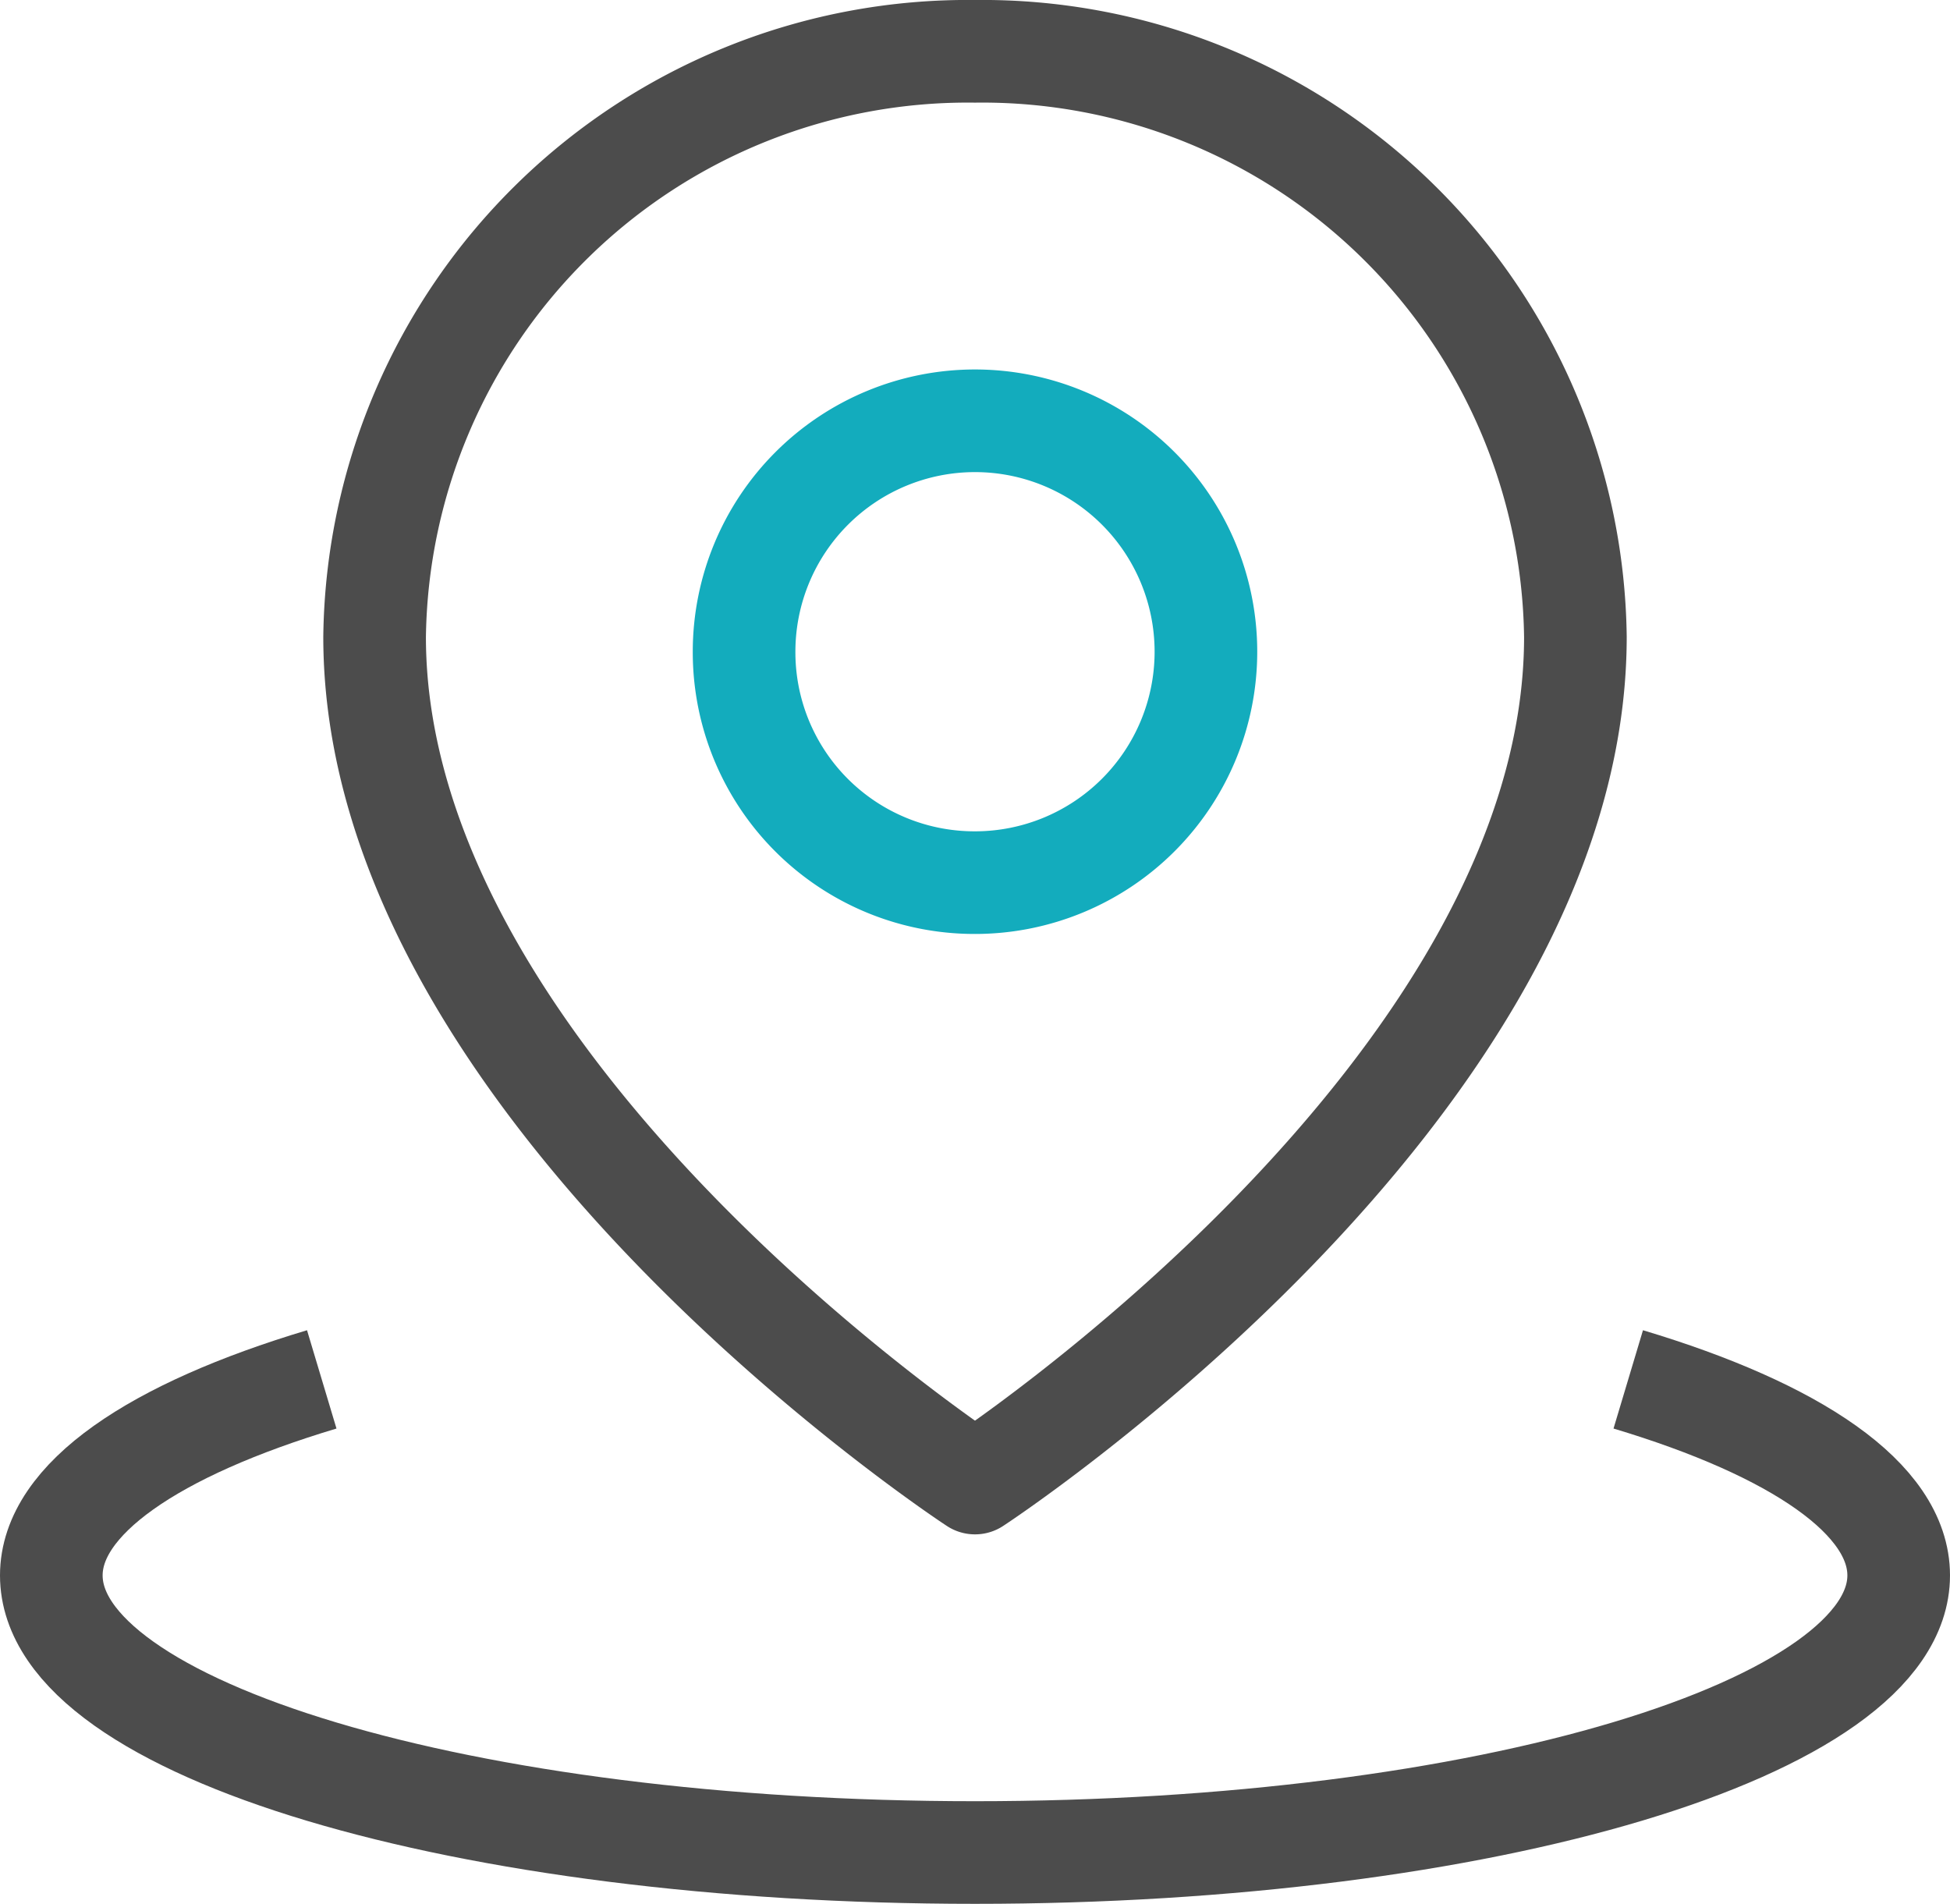
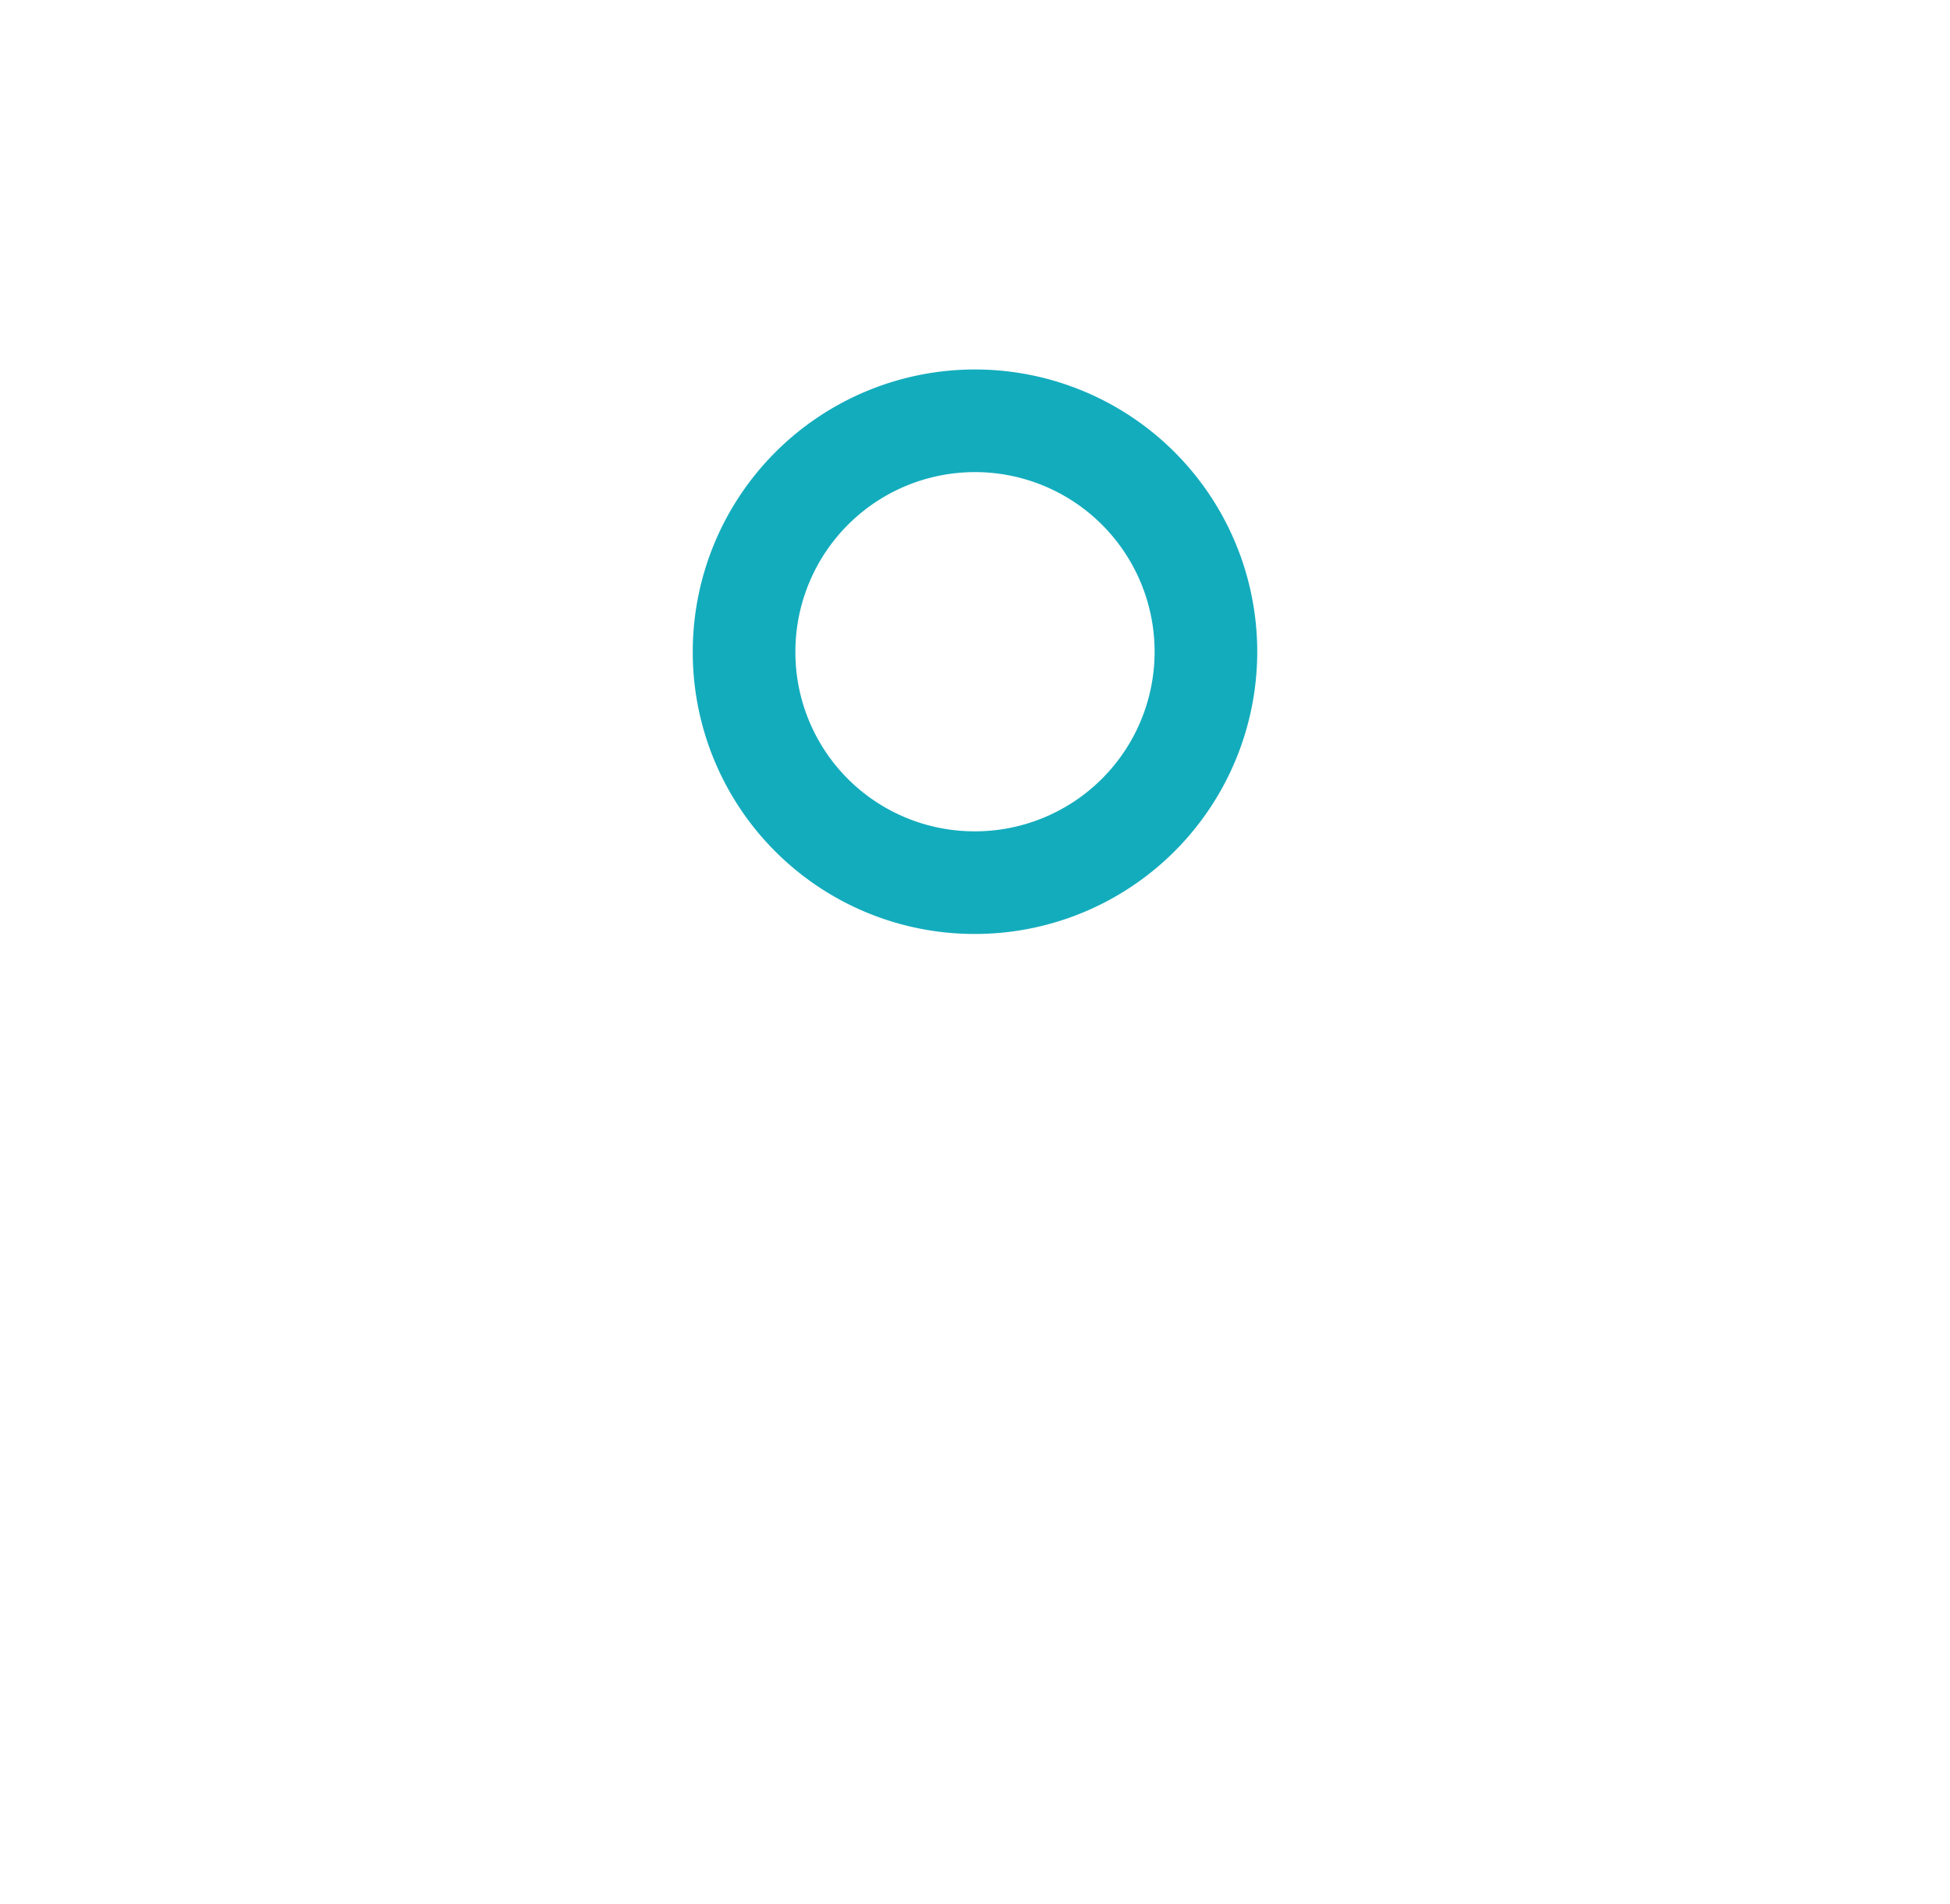
<svg xmlns="http://www.w3.org/2000/svg" id="图层_1" data-name="图层 1" viewBox="0 0 38 37.1">
  <defs>
    <style>.cls-1,.cls-2{fill:none;stroke-linejoin:round;stroke-width:2px;}.cls-1{stroke:#4c4c4c;}.cls-2{stroke:#13acbd;stroke-linecap:round;}</style>
  </defs>
  <title>conic05</title>
-   <path class="cls-1" d="M6.27,27.33C3,28.31,1,29.66,1,31.15c0,3,8.06,5.4,18,5.4s18-2.42,18-5.4c0-1.49-2-2.84-5.27-3.82" transform="translate(0 -0.45)" />
-   <path class="cls-1" d="M19,29.35S30.7,21.7,30.7,12.86A11.56,11.56,0,0,0,19,1.45,11.56,11.56,0,0,0,7.3,12.86C7.3,21.7,19,29.35,19,29.35Z" transform="translate(0 -0.45)" />
  <path class="cls-2" d="M19,17.65a4.5,4.5,0,1,0-4.5-4.5A4.49,4.49,0,0,0,19,17.65Z" transform="translate(0 -0.45)" />
</svg>